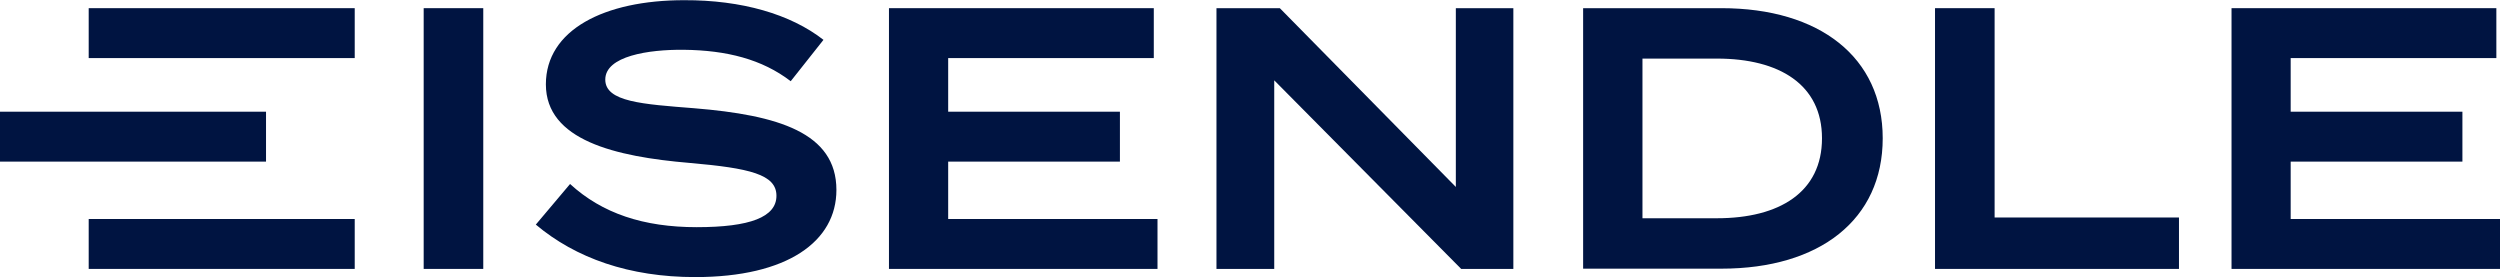
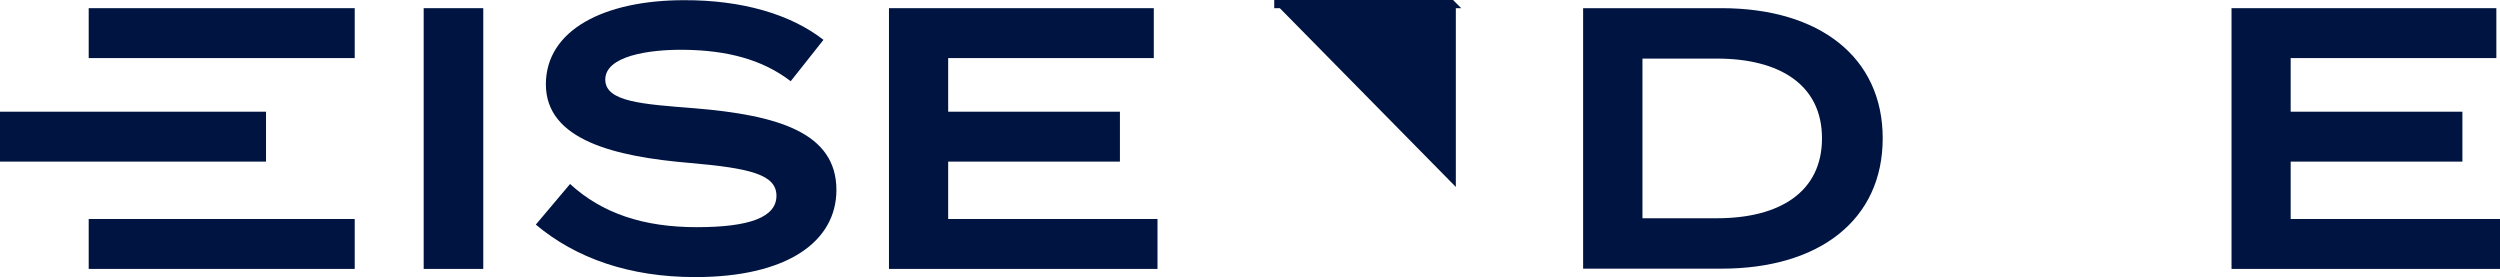
<svg xmlns="http://www.w3.org/2000/svg" viewBox="0 0 397.71 44.08">
  <defs>
    <style>.cls-1{fill:#001441;}</style>
  </defs>
  <title>Element 11</title>
  <g id="Ebene_2" data-name="Ebene 2">
    <g id="Logo">
      <rect class="cls-1" x="14.11" y="34.84" width="42.32" height="7.94" />
      <rect class="cls-1" x="14.11" y="1.3" width="42.32" height="7.94" />
      <rect class="cls-1" y="17.77" width="42.32" height="7.94" />
      <path class="cls-1" d="M67.4,42.78V1.3h9.48V42.78Z" />
      <path class="cls-1" d="M133.06,30.22c0,8.17-7.76,13.86-22.46,13.86-10.48,0-19-3-25.36-8.35l5.45-6.46c5.1,4.68,11.68,6.87,20.15,6.87s12.68-1.6,12.68-5-4.27-4.39-13.81-5.22c-11.85-1-22.87-3.61-22.87-12.5,0-8.65,9.25-13.39,22-13.39C118,0,125.77,2.25,131,6.34l-5.21,6.58c-4.56-3.5-10.19-4.92-17-5-5.63-.06-12.5,1-12.5,4.74,0,3.55,5.93,3.91,14.16,4.56C123.76,18.31,133.06,21.09,133.06,30.22Z" />
      <path class="cls-1" d="M184.14,34.84v7.94H141.42V1.3h42.13V9.24H150.84v8.53h27.32v7.94H150.84v9.13Z" />
-       <path class="cls-1" d="M240.75,1.3V42.78h-8.3l-29.74-30v30h-9.19V1.3H203.6l28,28.44V1.3Z" />
+       <path class="cls-1" d="M240.75,1.3h-8.3l-29.74-30v30h-9.19V1.3H203.6l28,28.44V1.3Z" />
      <path class="cls-1" d="M299.51,22c0,12.92-10,20.74-25.66,20.74h-22V1.3h22C289.49,1.3,299.51,9.12,299.51,22Zm-9.66,0c0-8.53-6.76-12.68-16.71-12.68H261.29V34.72h11.85C283.09,34.72,289.85,30.57,289.85,22Z" />
-       <path class="cls-1" d="M346.64,34.6v8.18H307.83V1.3h9.48V34.6Z" />
      <path class="cls-1" d="M397.71,34.84v7.94H355V1.3h42.13V9.24H364.41v8.53h27.32v7.94H364.41v9.13Z" />
    </g>
  </g>
</svg>